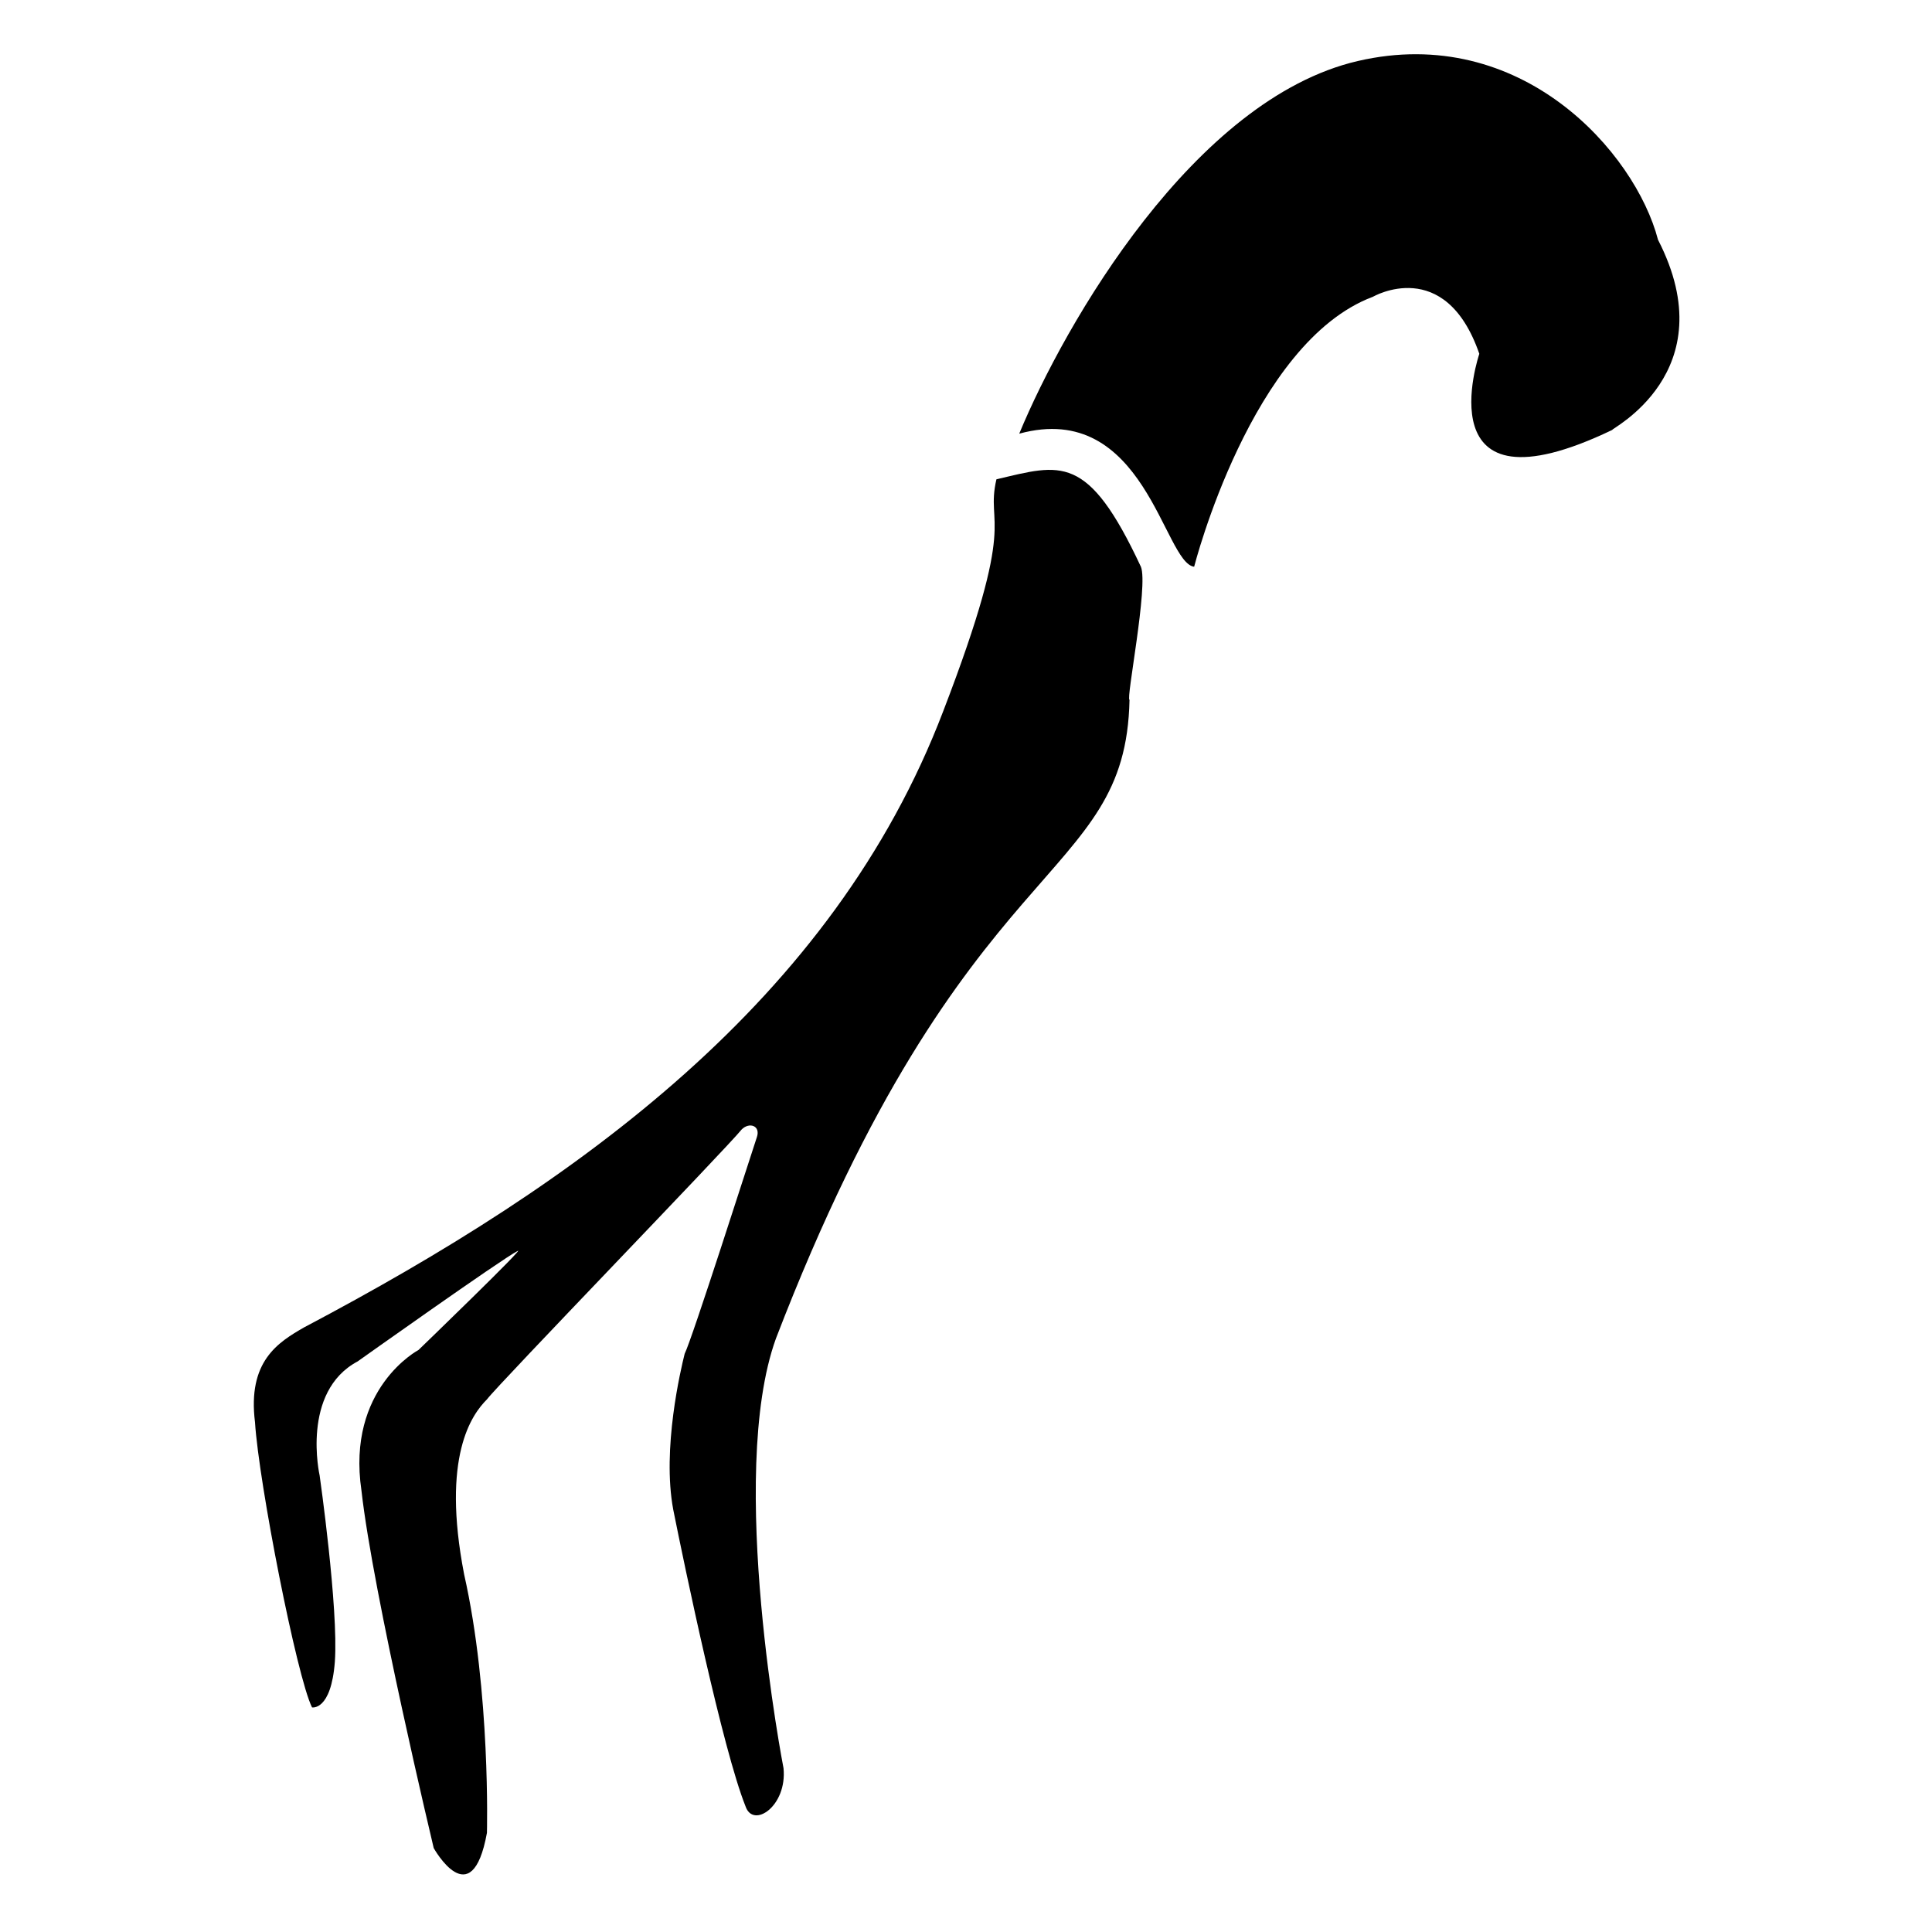
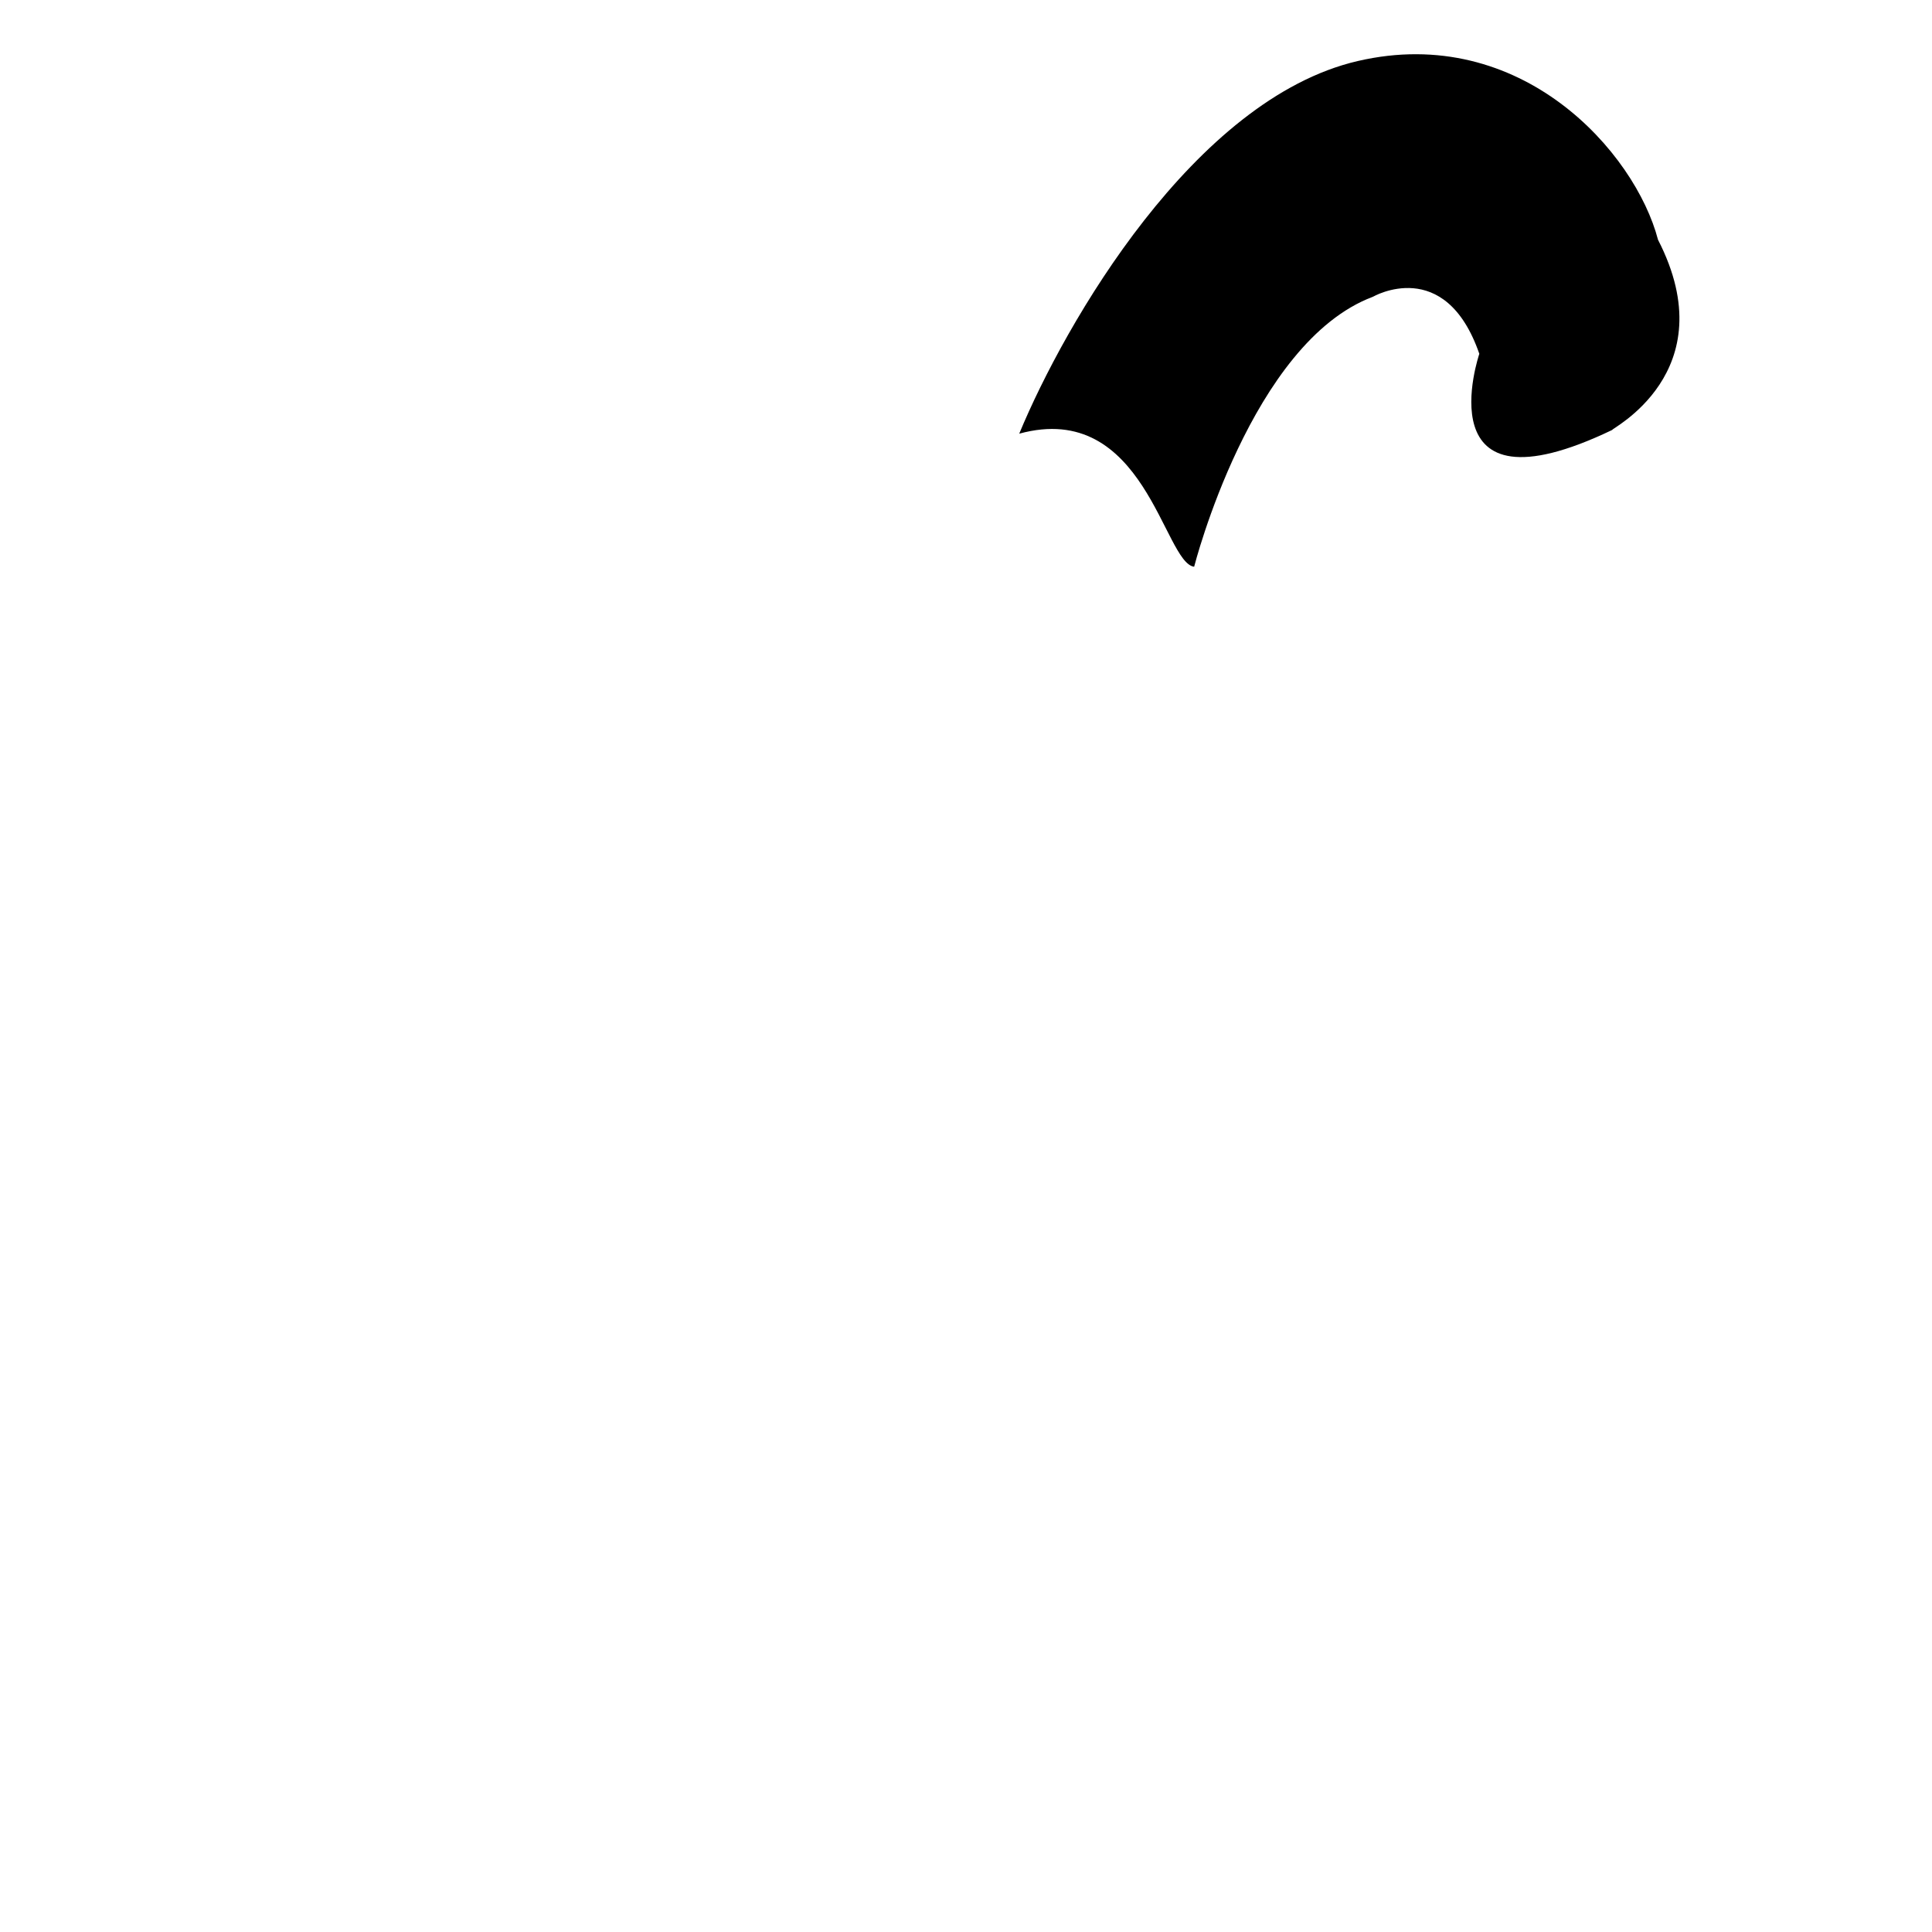
<svg xmlns="http://www.w3.org/2000/svg" fill="#000000" width="800px" height="800px" version="1.1" viewBox="144 144 512 512">
  <g>
-     <path d="m446.35 294.2c-14.105-30.23-21.16-27.207-38.289-23.176-3.023 13.098 6.047 9.07-14.105 61.465-29.223 76.578-96.73 124.95-169.28 163.23-7.055 4.031-15.113 9.07-13.098 25.191 1.008 16.121 11.082 67.512 15.113 75.57 0 0 5.039 1.008 6.047-12.09 1.008-14.109-4.031-49.375-4.031-49.375s-5.039-22.168 10.078-30.23c0 0 38.289-27.207 42.32-29.223 3.023-2.016-26.199 26.199-26.199 26.199s-19.145 10.078-15.113 37.281c3.023 27.207 19.145 94.715 19.145 94.715s10.078 18.137 14.105-4.031c0 0 1.008-37.281-6.047-68.52-6.047-31.234 2.016-42.32 6.047-46.352 3.023-4.031 63.48-66.504 67.512-71.539 2.016-2.016 5.039-1.008 4.031 2.016-2.016 6.047-17.129 53.402-19.145 57.434-1.008 4.031-6.047 25.191-3.023 41.312 3.023 15.113 13.098 63.48 19.145 78.594 2.016 6.047 11.082 0 10.078-10.078 0 0-15.113-77.586-2.016-113.86 50.383-130.99 92.699-119.91 93.707-169.28-1.008 0.008 5.035-30.219 3.019-35.258z" />
    <path d="m583.39 207.54c-6.047-23.176-36.273-57.434-79.602-47.359-43.328 10.078-77.586 69.527-89.68 98.746 33.25-9.07 38.289 34.258 46.352 35.266 0 0 15.113-59.449 47.359-71.539 0 0 19.145-11.082 28.215 15.113 0 0-15.113 44.336 35.266 20.152-1.012 0.004 30.227-15.113 12.09-50.379z" />
  </g>
</svg>